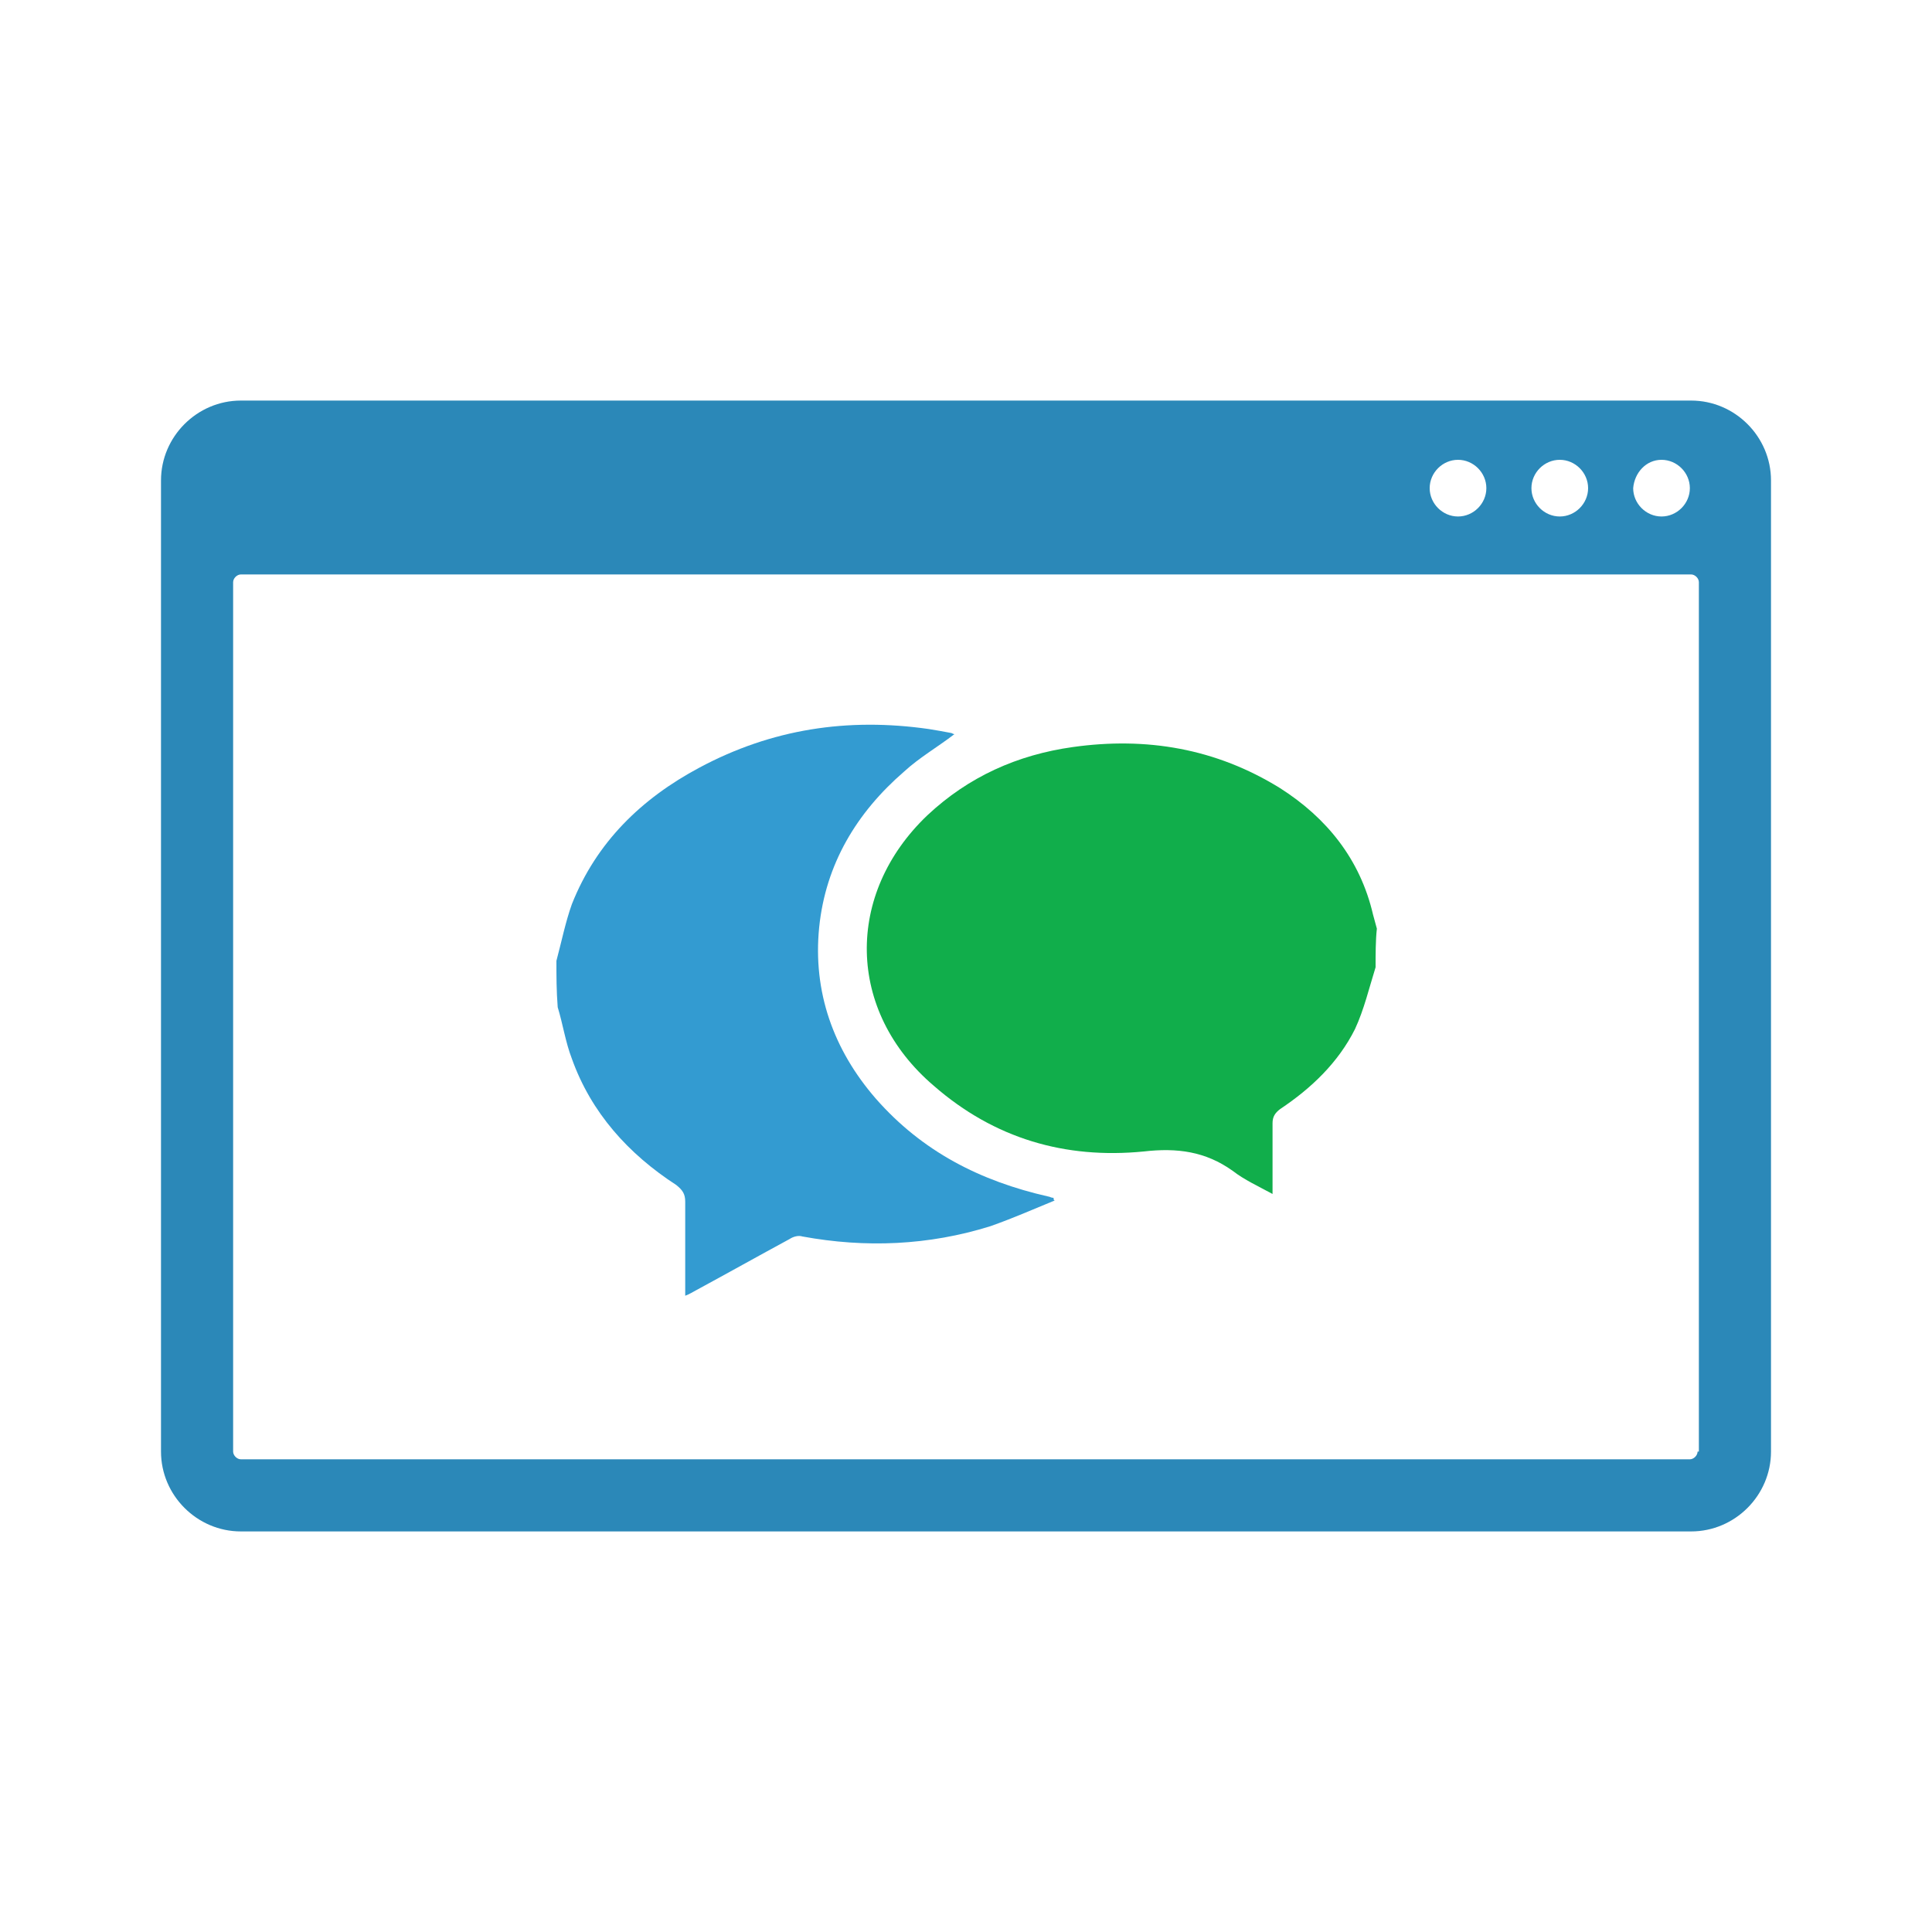
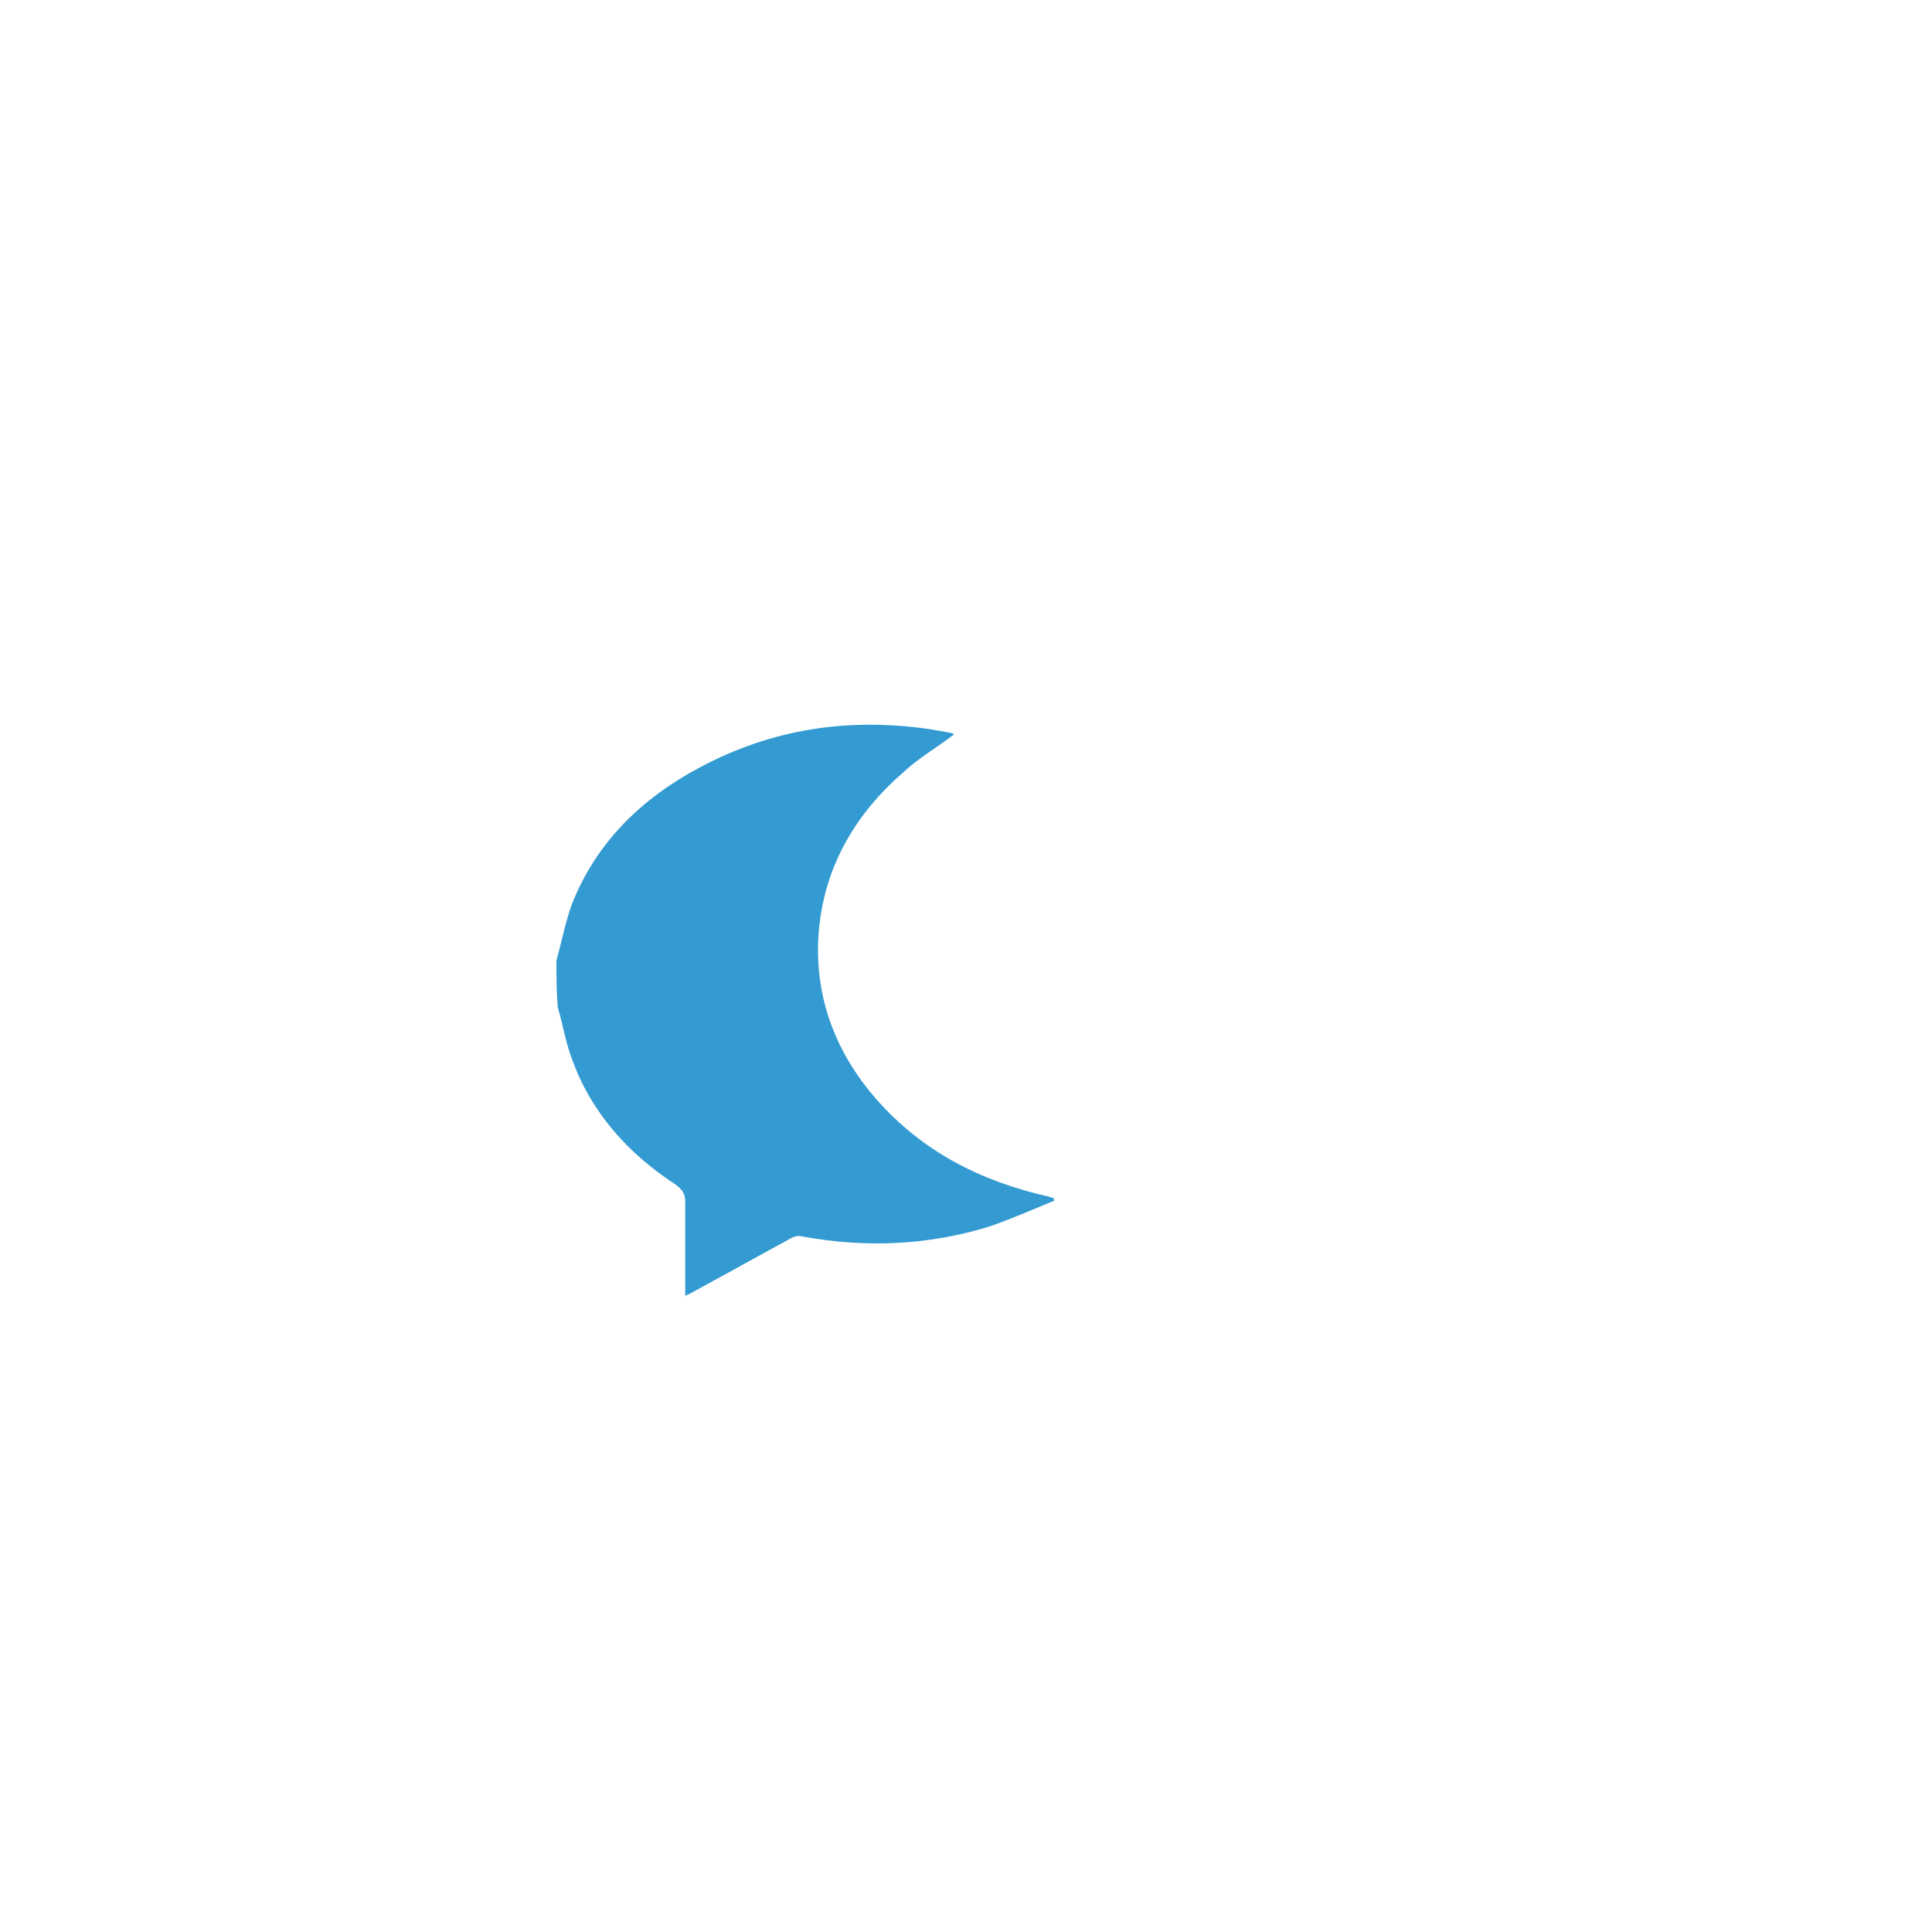
<svg xmlns="http://www.w3.org/2000/svg" version="1.1" id="Layer_1" x="0px" y="0px" viewBox="0 0 150 150" style="enable-background:new 0 0 150 150;" xml:space="preserve">
  <style type="text/css">
	.st0{fill:#11AE4B;}
	.st1{fill:#339BD1;}
	.st2{fill:#2B88B8;}
</style>
  <g>
    <g>
      <g>
-         <path class="st0" d="M106.8,75.1c-0.5,1.6-0.9,3.3-1.6,4.8c-1.3,2.6-3.4,4.6-5.8,6.2c-0.4,0.3-0.6,0.6-0.6,1.1c0,1.8,0,3.6,0,5.5     c-1.1-0.6-2.2-1.1-3.1-1.8c-2.1-1.5-4.3-1.8-6.9-1.5c-6.1,0.6-11.6-1-16.3-5.1c-6.8-5.8-6.9-14.9-0.5-21c3.2-3,7-4.7,11.3-5.3     c5.7-0.8,11.1,0.1,16.1,3.2c3.6,2.3,6.2,5.5,7.2,9.8c0.1,0.4,0.2,0.7,0.3,1.1C106.8,73,106.8,74.1,106.8,75.1z" />
        <path class="st1" d="M43.2,74.6c0.4-1.5,0.7-3,1.2-4.4c1.9-4.8,5.4-8.2,9.9-10.6c5.6-3,11.5-3.9,17.8-3c0.6,0.1,1.2,0.2,1.7,0.3     c0.1,0,0.2,0.1,0.3,0.1c-1.3,1-2.7,1.8-3.9,2.9c-3.7,3.2-6.1,7.2-6.6,12.1c-0.5,5,1.1,9.5,4.4,13.3c3.6,4.1,8.1,6.4,13.4,7.6     c0.1,0,0.2,0.1,0.4,0.1c0,0.1,0,0.2,0.1,0.2c-1.7,0.7-3.3,1.4-5,2c-4.8,1.5-9.7,1.7-14.6,0.8c-0.3-0.1-0.7,0-1,0.2     c-2.4,1.3-4.9,2.7-7.3,4c-0.2,0.1-0.5,0.3-0.8,0.4c0-2.5,0-4.9,0-7.3c0-0.6-0.2-0.9-0.7-1.3c-3.7-2.4-6.6-5.6-8.1-9.8     c-0.5-1.3-0.7-2.7-1.1-4C43.2,76.9,43.2,75.8,43.2,74.6z" />
      </g>
    </g>
-     <path class="st2" d="M131.3,31.1H18.7c-3.4,0-6.2,2.8-6.2,6.2v75.4c0,3.4,2.8,6.2,6.2,6.2h112.6c3.4,0,6.2-2.8,6.2-6.2V37.3   C137.5,33.9,134.7,31.1,131.3,31.1z M129,35.7c1.2,0,2.2,1,2.2,2.2c0,1.2-1,2.2-2.2,2.2c-1.2,0-2.2-1-2.2-2.2   C126.9,36.7,127.8,35.7,129,35.7z M121.1,35.7c1.2,0,2.2,1,2.2,2.2c0,1.2-1,2.2-2.2,2.2s-2.2-1-2.2-2.2   C118.9,36.7,119.9,35.7,121.1,35.7z M113.2,35.7c1.2,0,2.2,1,2.2,2.2c0,1.2-1,2.2-2.2,2.2c-1.2,0-2.2-1-2.2-2.2   C111,36.7,112,35.7,113.2,35.7z M131.8,112.7c0,0.3-0.3,0.6-0.6,0.6H18.7c-0.3,0-0.6-0.3-0.6-0.6V45.2c0-0.3,0.3-0.6,0.6-0.6h112.6   c0.3,0,0.6,0.3,0.6,0.6V112.7z" />
  </g>
</svg>